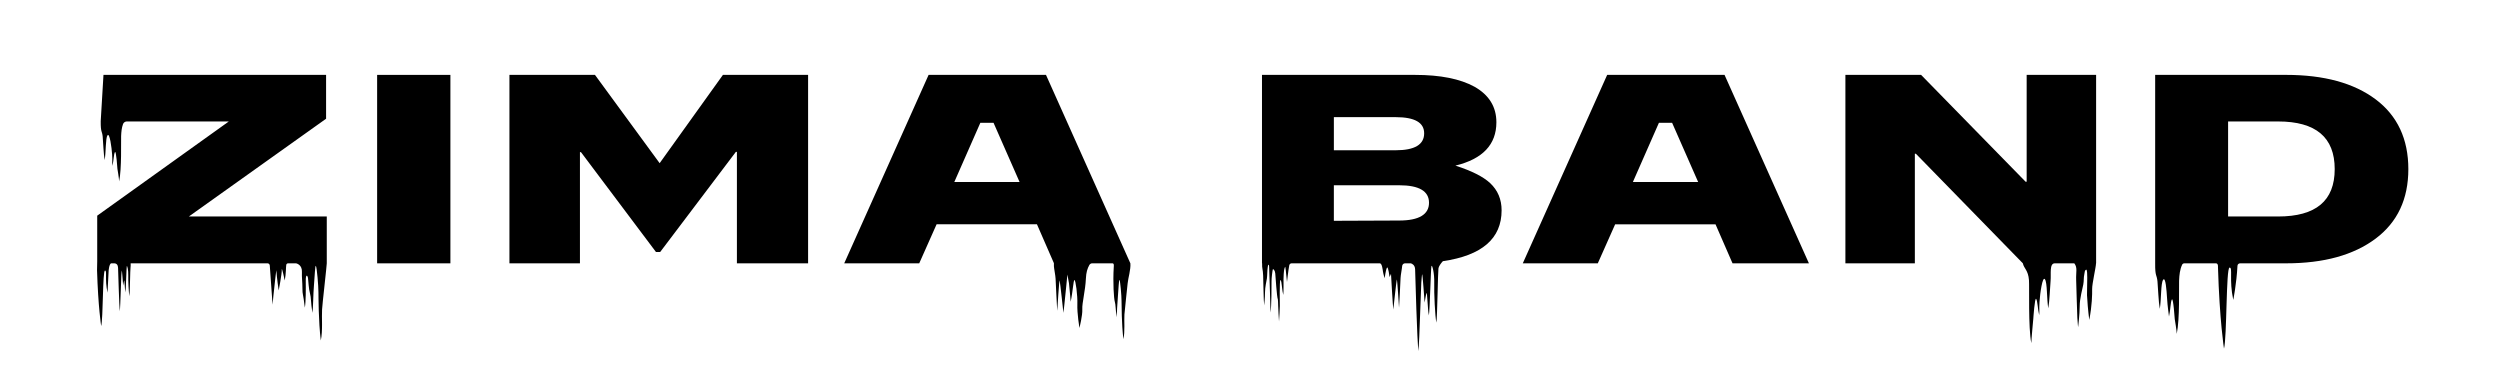
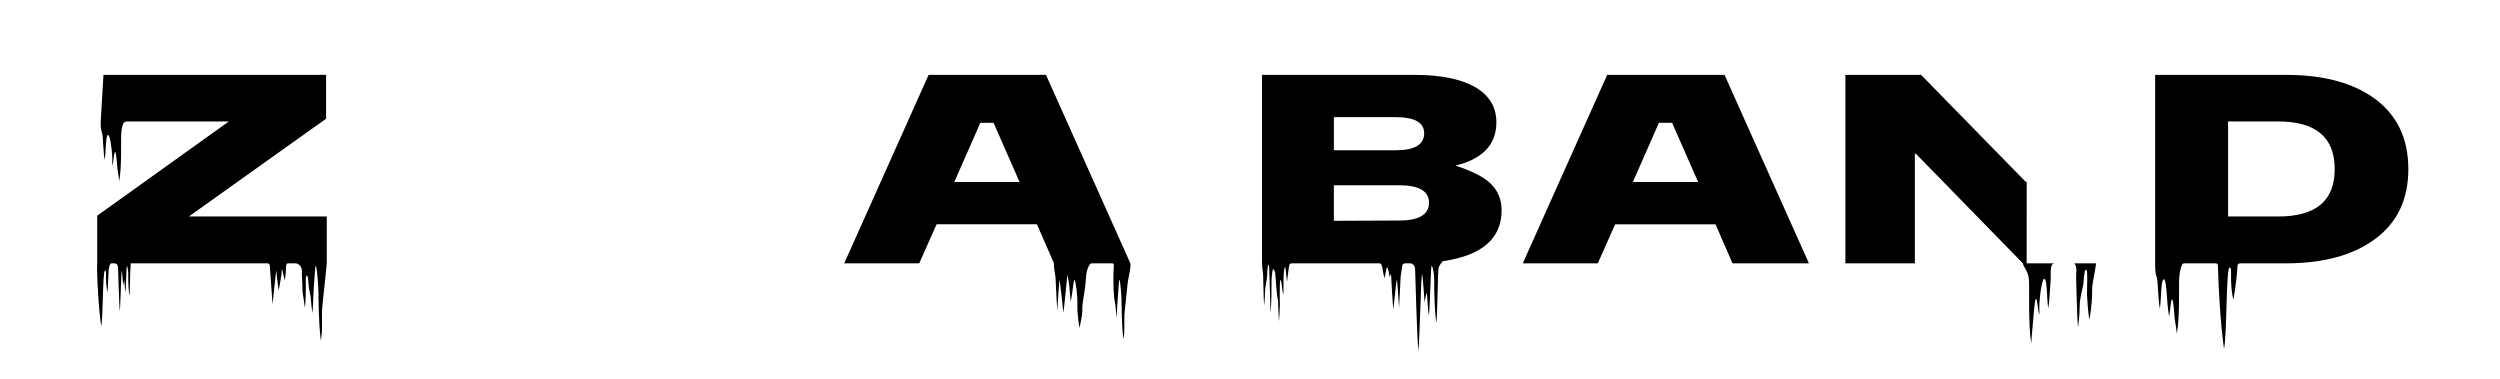
<svg xmlns="http://www.w3.org/2000/svg" id="Layer_1" data-name="Layer 1" viewBox="0 0 2560 388">
  <path d="M333.91,121.62v-44.93H105.96l-2.84,47.69h.02c-.11,11.63,1.46,9.49,2.02,15.63.56,6.18.86,17.39,2.02,23.93,1.4-8.2.79-22.47,2.92-25.39,2.13-2.92,4.27,12.36,4.72,19.77s-.15,7.05.3,11.56c1.35-5.87,1.38-12.24,2.62-14.15s2.5,17.16,2.5,17.16c0,0,1.82,10.61,1.73,12.89,2.77-13.07,1.84-40.83,2.06-46.45.18-4.45.58-8.53,1.96-12.28.6-1.63,2.21-2.68,3.94-2.68h104.4s-134.78,96.48-134.78,96.48v46.92l-.18,8.98c1.12,37.58,4.23,57.14,4.23,57.14,2.09-7.58,1.42-56.55,3.88-56.79s-.43,8.47,2.62,22.63c0-.14,1.2-23.5,1.19-23.23-.1,2.19.28-6.59,2.69-6.86h2.75c3.18,0,4.01,2.17,4.17,4.69.16,2.53,1.06,39.73,1.85,44.5.47-5.22,1.37-35.62,1.53-37.24.16-1.62.28-4.05.48-4.53.2-.49,1.28,14.55,1.33,15.38.38-1.78.64-4.05,1.05-5.15s.59,8.7,1.29,12.14c.54-2.83,1.05-25.55,1.41-26.78.36-1.23,1.69,3.89,1.53,9.13-.16,5.25.46,18.4,1.17,21.57.52-3.62.76-27.79,1.13-29.44.19-.87.18-2.71.13-4.27h140.1c1.25,0,2.3.97,2.38,2.22l2.84,40.12s1.38-15.16,2.55-24.6c.38-3.07.76-7.16,1.33-10.62.41,7.41,2.4,20.67,2.4,20.67,0,0,3.35-17.01,3.16-21.28-.19-4.27,3.04,11.1,3.04,11.1,1.43-7.47,1.11-13.26,1.54-15.99.15-.95,1-1.62,1.96-1.62h8.05c.9.2,6.36,1.68,6.03,8.92-.24,5.27.53,10.17.53,16.96s.66,3.97,2.46,19.56c1.1-6.02,1.04-19.56.94-27.35-.1-7.79,1.9-5.7,2.3-2.9.4,2.8.7,11.09,2,15.49,1.3,4.4.7,8.69,2.5,20.08.85-4.55.8-19.59,1.6-28.28s1.13-21.65,2.06-19.65,2.53,19.98,2.53,26.78c.13,5.86,0,29.04,2.4,49.43,2.18-9.46.8-24.11,1.33-31.84.53-7.73,3.63-34.01,4.16-40.27.36-4.21.58-6.12.65-6.93v-47.97h-141.18l140.47-100.07Z" />
-   <rect x="386.18" y="76.69" width="75.03" height="192.97" />
-   <polygon points="675.47 167.1 609.25 76.69 521.66 76.69 521.66 269.65 593.86 269.65 593.86 155.8 594.92 155.8 671.73 258.07 676 258.07 753.52 155.53 754.59 155.53 754.59 269.65 827.49 269.65 827.49 76.69 740.27 76.69 675.47 167.1" />
  <path d="M1157.5,269.65l-86.41-192.97h-120.2l-86.41,192.97h76.81l17.78-39.97h102.77l17.36,39.81v3.1c0,1.72,1.65,9.92,1.72,12.84.06,2.92,1.65,33.57,1.72,32.74.06-.83,1.97-32.87,2.48-30.77.51,2.1,3.81,32.93,3.81,32.93.51-2.61,4.08-39.18,4.08-39.18l1.63,8.92c.99,8.62,1.7,18.95,1.7,18.95,2.24-10,2.77-22.32,3.93-22.24,1.16.07,3.29,15.47,2.94,24.82-.35,9.35,2.13,24.24,2.13,24.24,0,0,3.29-12.82,2.94-19.18s3.14-18.98,3.67-31.33c.28-6.51,1.57-10.4,3.54-13.95.6-1.08,1.73-1.75,2.97-1.75h20.63c1.9,0,1.47,2.62,1.39,3.93-.97,16.2.11,32.15,1.07,35.38,1.03,3.49.56,6.9,1.98,15.94,0-2.06.63-15.54,1.27-22.44.63-6.9.9-17.18,1.64-15.6.74,1.59,2.01,15.86,2.01,21.25.11,4.65,0,23.05,1.9,39.23,1.73-7.51.63-19.14,1.06-25.27.42-6.13,2.88-26.99,3.3-31.96s3.36-14.2,2.79-20.46h0ZM977.2,186.4l26.67-60.65h13.51l26.67,60.65h-66.86Z" />
  <path d="M1490.34,169.59c27.97-6.8,41.96-21.59,41.96-44.38,0-15.8-7.47-27.93-22.4-36.39-14.7-8.08-34.97-12.13-60.81-12.13h-156.82v192.97h.12c-.21,5.46.86,5.93,1.07,12.62.21,6.78.42,19.92.64,24.37.21,4.45.42,6.15.42,6.15,0,0,.85-8.48.85-13.56s1.48-11.23,1.91-13.99.36-8.66.85-11.45c.23-1.32.16-2.26.88-2.69.72-.44.6,3.8.66,5.09s.74,20.96.79,23.53c.05,2.57.5,19.36.54,20.32,1.04-5.75,1.1-28.58,1.05-31.97s.97-11.45,1.32-12.24c.35-.8,2.17.87,2.49,4.06s1.55,24.27,2.69,26.74c0,0,.37,4.04.3,6.08-.07,2.04.85,16.28.87,16.48.26-2.36.85-15.06.82-15.86-.03-.8-.42-26.53.6-26.53s1.16,4.24,1.38,5.14c.22.9.45,5.29,1.54,10.05.45-3.1.23-14.83.25-16.16.02-1.32.22-9.14,1.07-11.29s.75-1.81,1.3,2.63c.55,4.44,1.2,11.57,1.2,11.57,0,0,1.34-12.02,2.34-17.14.22-1.15,1.24-1.97,2.41-1.97h90.5c2.12.42,2.65,6.06,3.06,8.63.42,2.67,1.71,6.61,1.71,6.61,0,0,1.24-9.38,2.42-10.86s2.6,9.68,2.6,9.68l1.47-3.3s1.89,34.16,2.36,36.58c0,0,3.07-28.62,3.54-30.56.47-1.95,2.24,27.79,2.3,28.56.06.77,1.53-27.67,1.59-30.39.06-2.71,1.59-10.33,1.59-11.92s1.39-3.01,2.75-3.01c.5,0,5.72-.03,6.15-.03,1.44.43,4.21,1.81,4.39,6.08.2,4.76,1.98,74.85,3.47,83.84.89-9.83,2.56-67.12,2.86-70.17.3-3.05.53-7.63.9-8.54.38-.92,2.4,27.42,2.49,28.98.71-3.35,1.21-7.63,1.96-9.7s1.11,16.4,2.41,22.88c1.01-5.32,1.96-48.14,2.64-50.46.68-2.32,3.17,7.32,2.86,17.21-.3,9.88.85,34.67,2.19,40.64.98-6.82,1.58-52.33,2.11-55.46.53-3.1,3.66-6.55,4.56-7.49,40.06-5.82,60.12-23.18,60.12-52.09,0-11.21-3.91-20.49-11.73-27.84-7.11-6.62-18.97-12.59-35.56-17.92ZM1365.88,119.96h63.3c19.44,0,29.16,5.51,29.16,16.54,0,11.58-9.72,17.37-29.16,17.37h-63.3v-33.91ZM1432.73,225.82l-66.86.28v-36.39h66.86c20.39,0,30.58,5.97,30.58,17.92s-10.2,18.19-30.58,18.19Z" />
  <path d="M1645.74,76.69l-86.41,192.97h76.81l17.78-39.97h102.77l17.42,39.97h78.23l-86.41-192.97h-120.2ZM1672.06,186.4l26.67-60.65h13.51l26.67,60.65h-66.85Z" />
-   <path d="M2075.32,186.12h-1.07l-107.04-109.44h-77.52v192.97h71.12v-112.2h1.07l109.53,112.2c1.04,5.28,5.46,6.86,6.26,17.21.51,6.57-.83,49.18,2.42,64.51-.1-2.67,2.03-25.15,2.03-25.15,0,0,1.48-22.36,2.93-20.12s1.48,9.71,3.07,16.59c.53-5.29-.17-4.87.35-13.56.53-8.7,3.03-26.62,5.53-23.19,2.5,3.43,1.79,20.17,3.43,29.78,1.36-7.67,1.71-20.82,2.37-28.07.66-7.25-1.38-18,4.27-18h20.02c3.5,4.48,1.58,8.72,1.9,17.06.4,10.74.8,31.54,1.2,38.59.4,7.05.82,9.74.82,9.74,0,0,1.61-13.43,1.61-21.49s2.85-17.78,3.65-22.14c.82-4.37.2-6.55,1.14-10.96.44-2.09.29-3.58,1.68-4.26,1.38-.7,1.15,6.02,1.26,8.04.11,2.04-.34,13.94-.25,18.01.1,4.07,1.21,17.19,2.31,25.36,2.87-14.74,3.05-26.34,2.95-31.71-.1-5.3,3.96-22.58,3.96-26.23h-.22s.32-.01.32-.01V76.69h-71.12v109.44Z" />
+   <path d="M2075.32,186.12h-1.07l-107.04-109.44h-77.52v192.97h71.12v-112.2h1.07l109.53,112.2c1.04,5.28,5.46,6.86,6.26,17.21.51,6.57-.83,49.18,2.42,64.51-.1-2.67,2.03-25.15,2.03-25.15,0,0,1.48-22.36,2.93-20.12s1.48,9.71,3.07,16.59c.53-5.29-.17-4.87.35-13.56.53-8.7,3.03-26.62,5.53-23.19,2.5,3.43,1.79,20.17,3.43,29.78,1.36-7.67,1.71-20.82,2.37-28.07.66-7.25-1.38-18,4.27-18h20.02c3.5,4.48,1.58,8.72,1.9,17.06.4,10.74.8,31.54,1.2,38.59.4,7.05.82,9.74.82,9.74,0,0,1.61-13.43,1.61-21.49s2.85-17.78,3.65-22.14c.82-4.37.2-6.55,1.14-10.96.44-2.09.29-3.58,1.68-4.26,1.38-.7,1.15,6.02,1.26,8.04.11,2.04-.34,13.94-.25,18.01.1,4.07,1.21,17.19,2.31,25.36,2.87-14.74,3.05-26.34,2.95-31.71-.1-5.3,3.96-22.58,3.96-26.23h-.22s.32-.01.32-.01h-71.12v109.44Z" />
  <path d="M2432.71,101.77c-22.29-16.72-52.87-25.09-91.75-25.09h-134.07v192.97h0c-.15,13.91,1.71,11.31,2.37,18.56.66,7.25,1.01,20.4,2.37,28.07,1.64-9.61.92-26.35,3.43-29.78s3.51,10.58,4.04,19.28c.53,8.7,1.42,13.07,1.95,18.36,1.59-6.88,1.52-15.24,2.97-17.48,1.45-2.24,2.93,20.12,2.93,20.12,0,0,2.13,12.44,2.03,15.12,3.25-15.33,2.16-47.89,2.42-54.48.24-6.03.83-11.49,3.14-16.42.39-.84,1.27-1.35,2.2-1.35h32.42c2.49,0,2.05,3.86,2.05,3.86,1.64,54.91,6.17,83.49,6.17,83.49,3.05-11.07,2.07-82.63,5.67-82.97,3.6-.34-.64,12.38,3.83,33.07,0,0,3.35-16.6,4.3-34.91.07-1.42,1.23-2.54,2.65-2.54h47.14c38.64,0,69.22-8.45,91.75-25.36,22.28-16.72,33.43-40.43,33.43-71.12s-11.15-54.67-33.43-71.4ZM2332.78,221.69h-51.21v-97.31h51.21c38.64,0,57.96,16.27,57.96,48.79s-19.33,48.52-57.96,48.52Z" />
</svg>